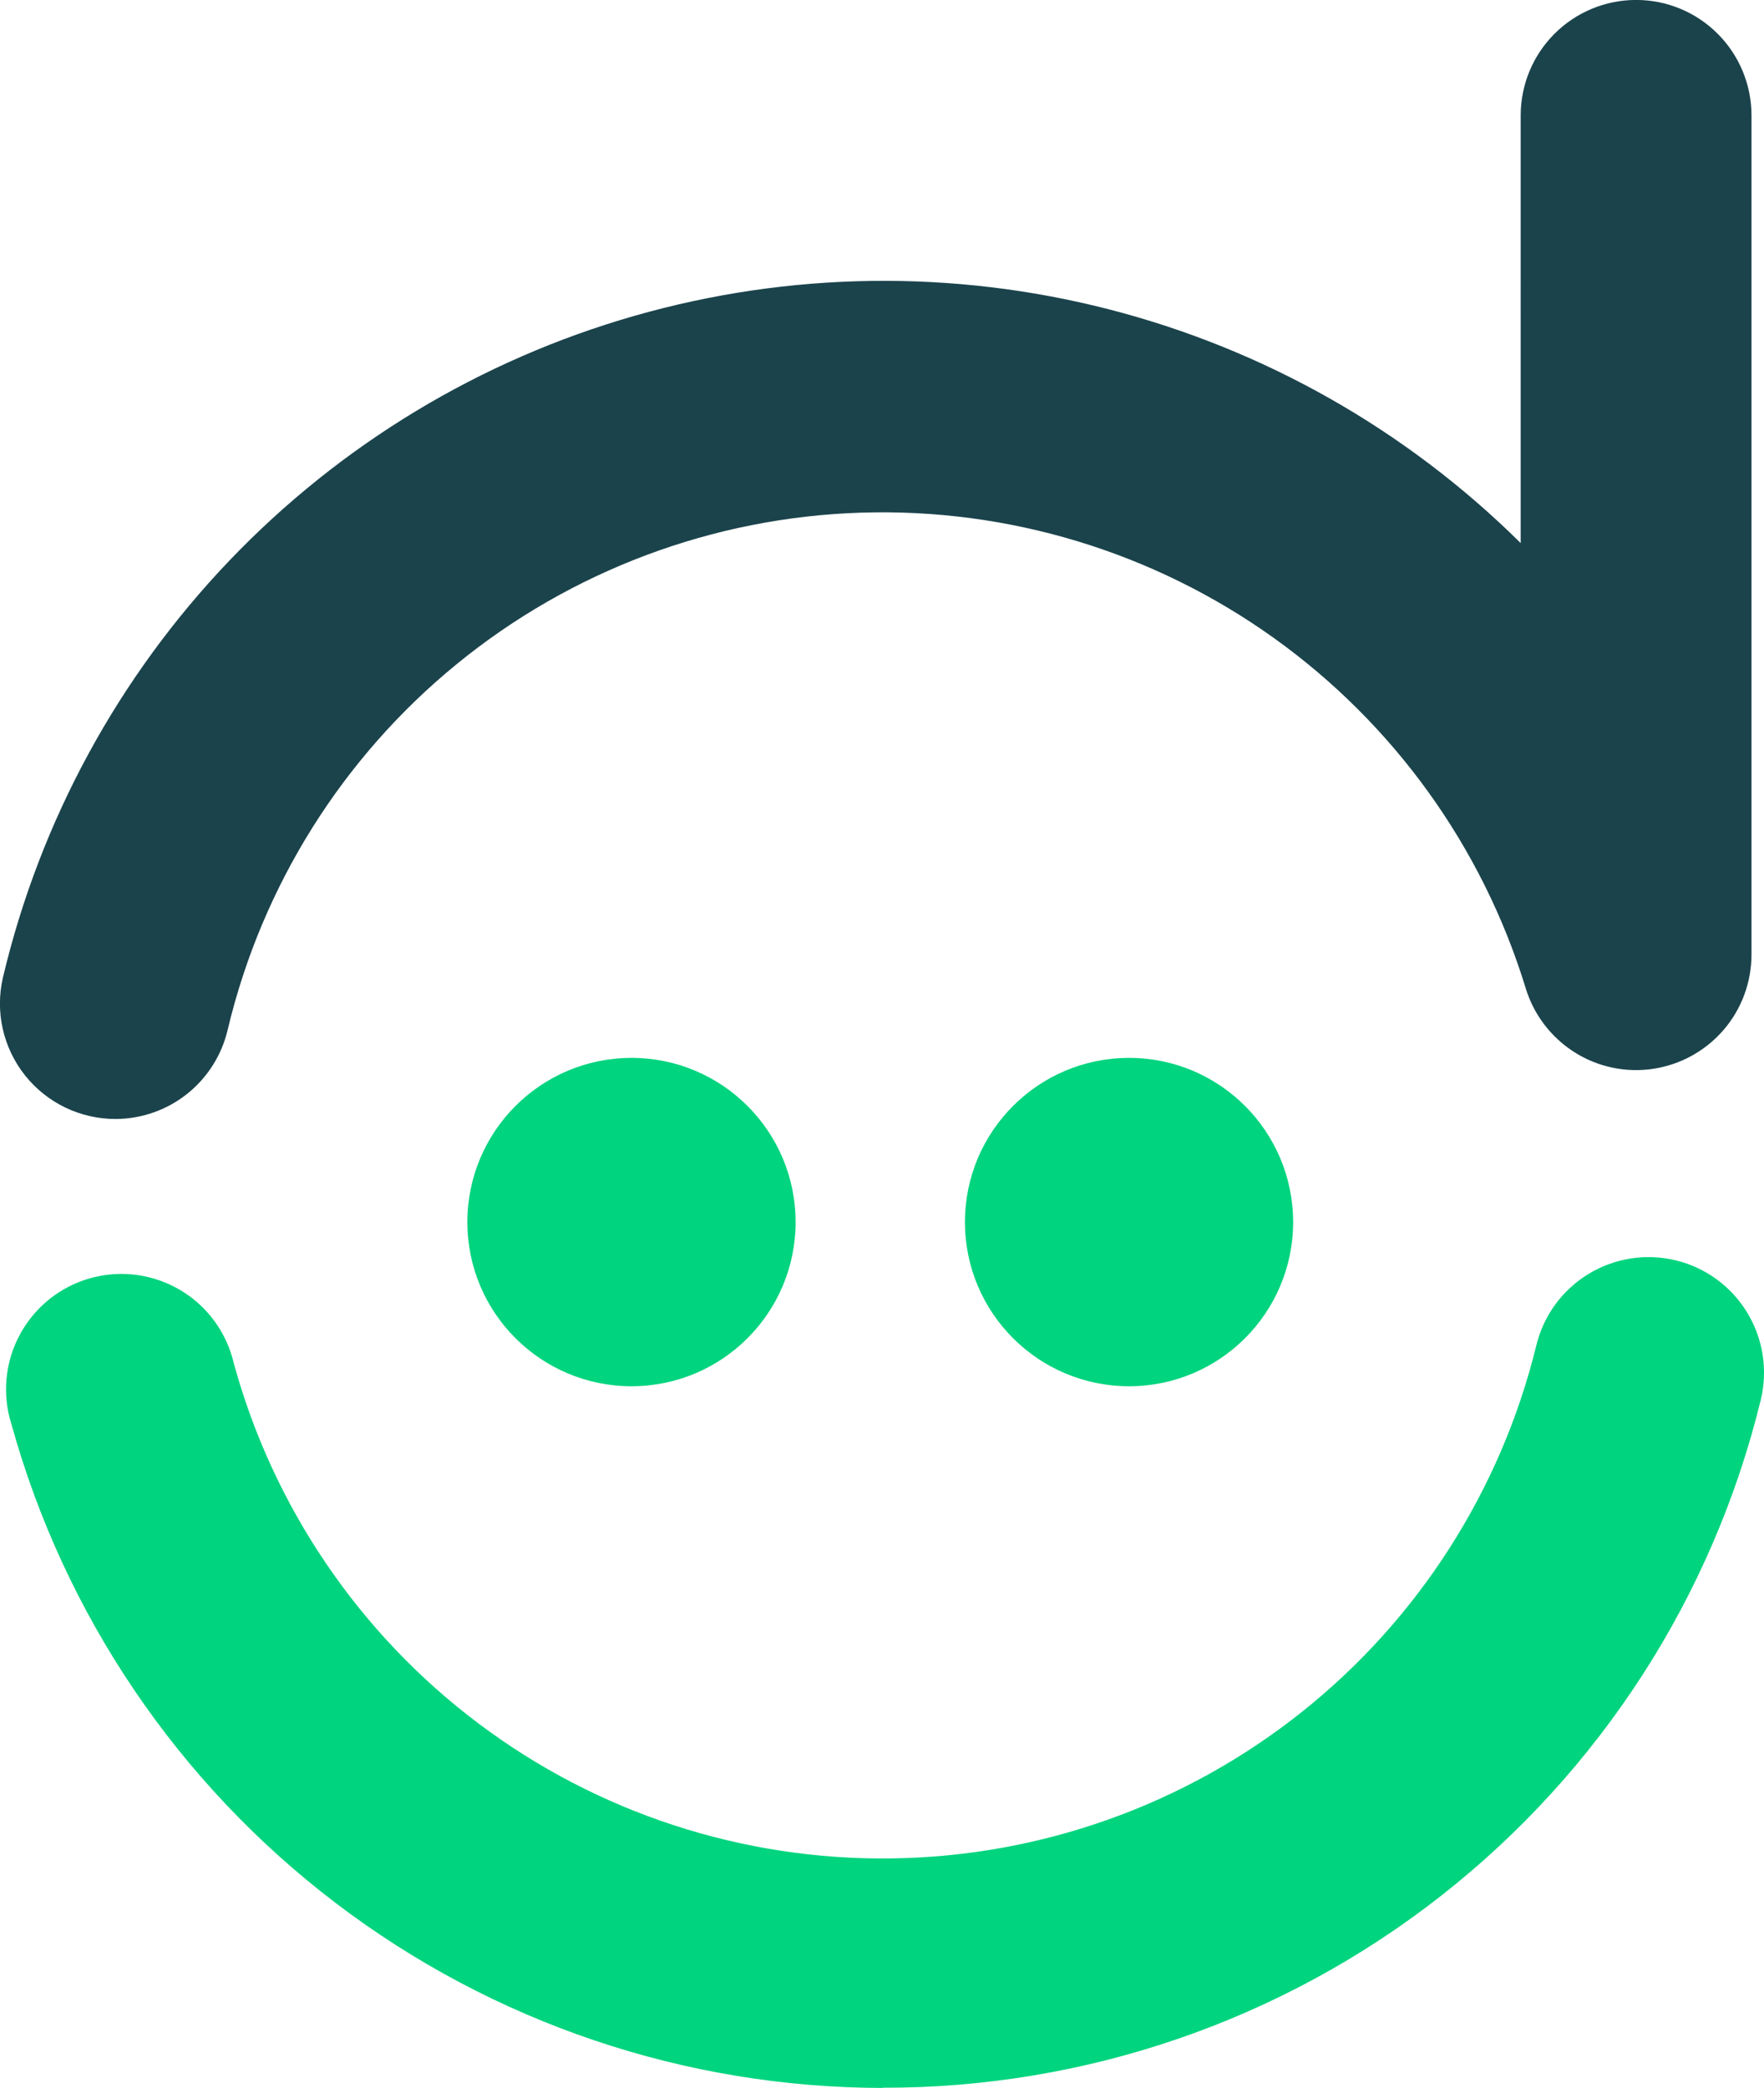
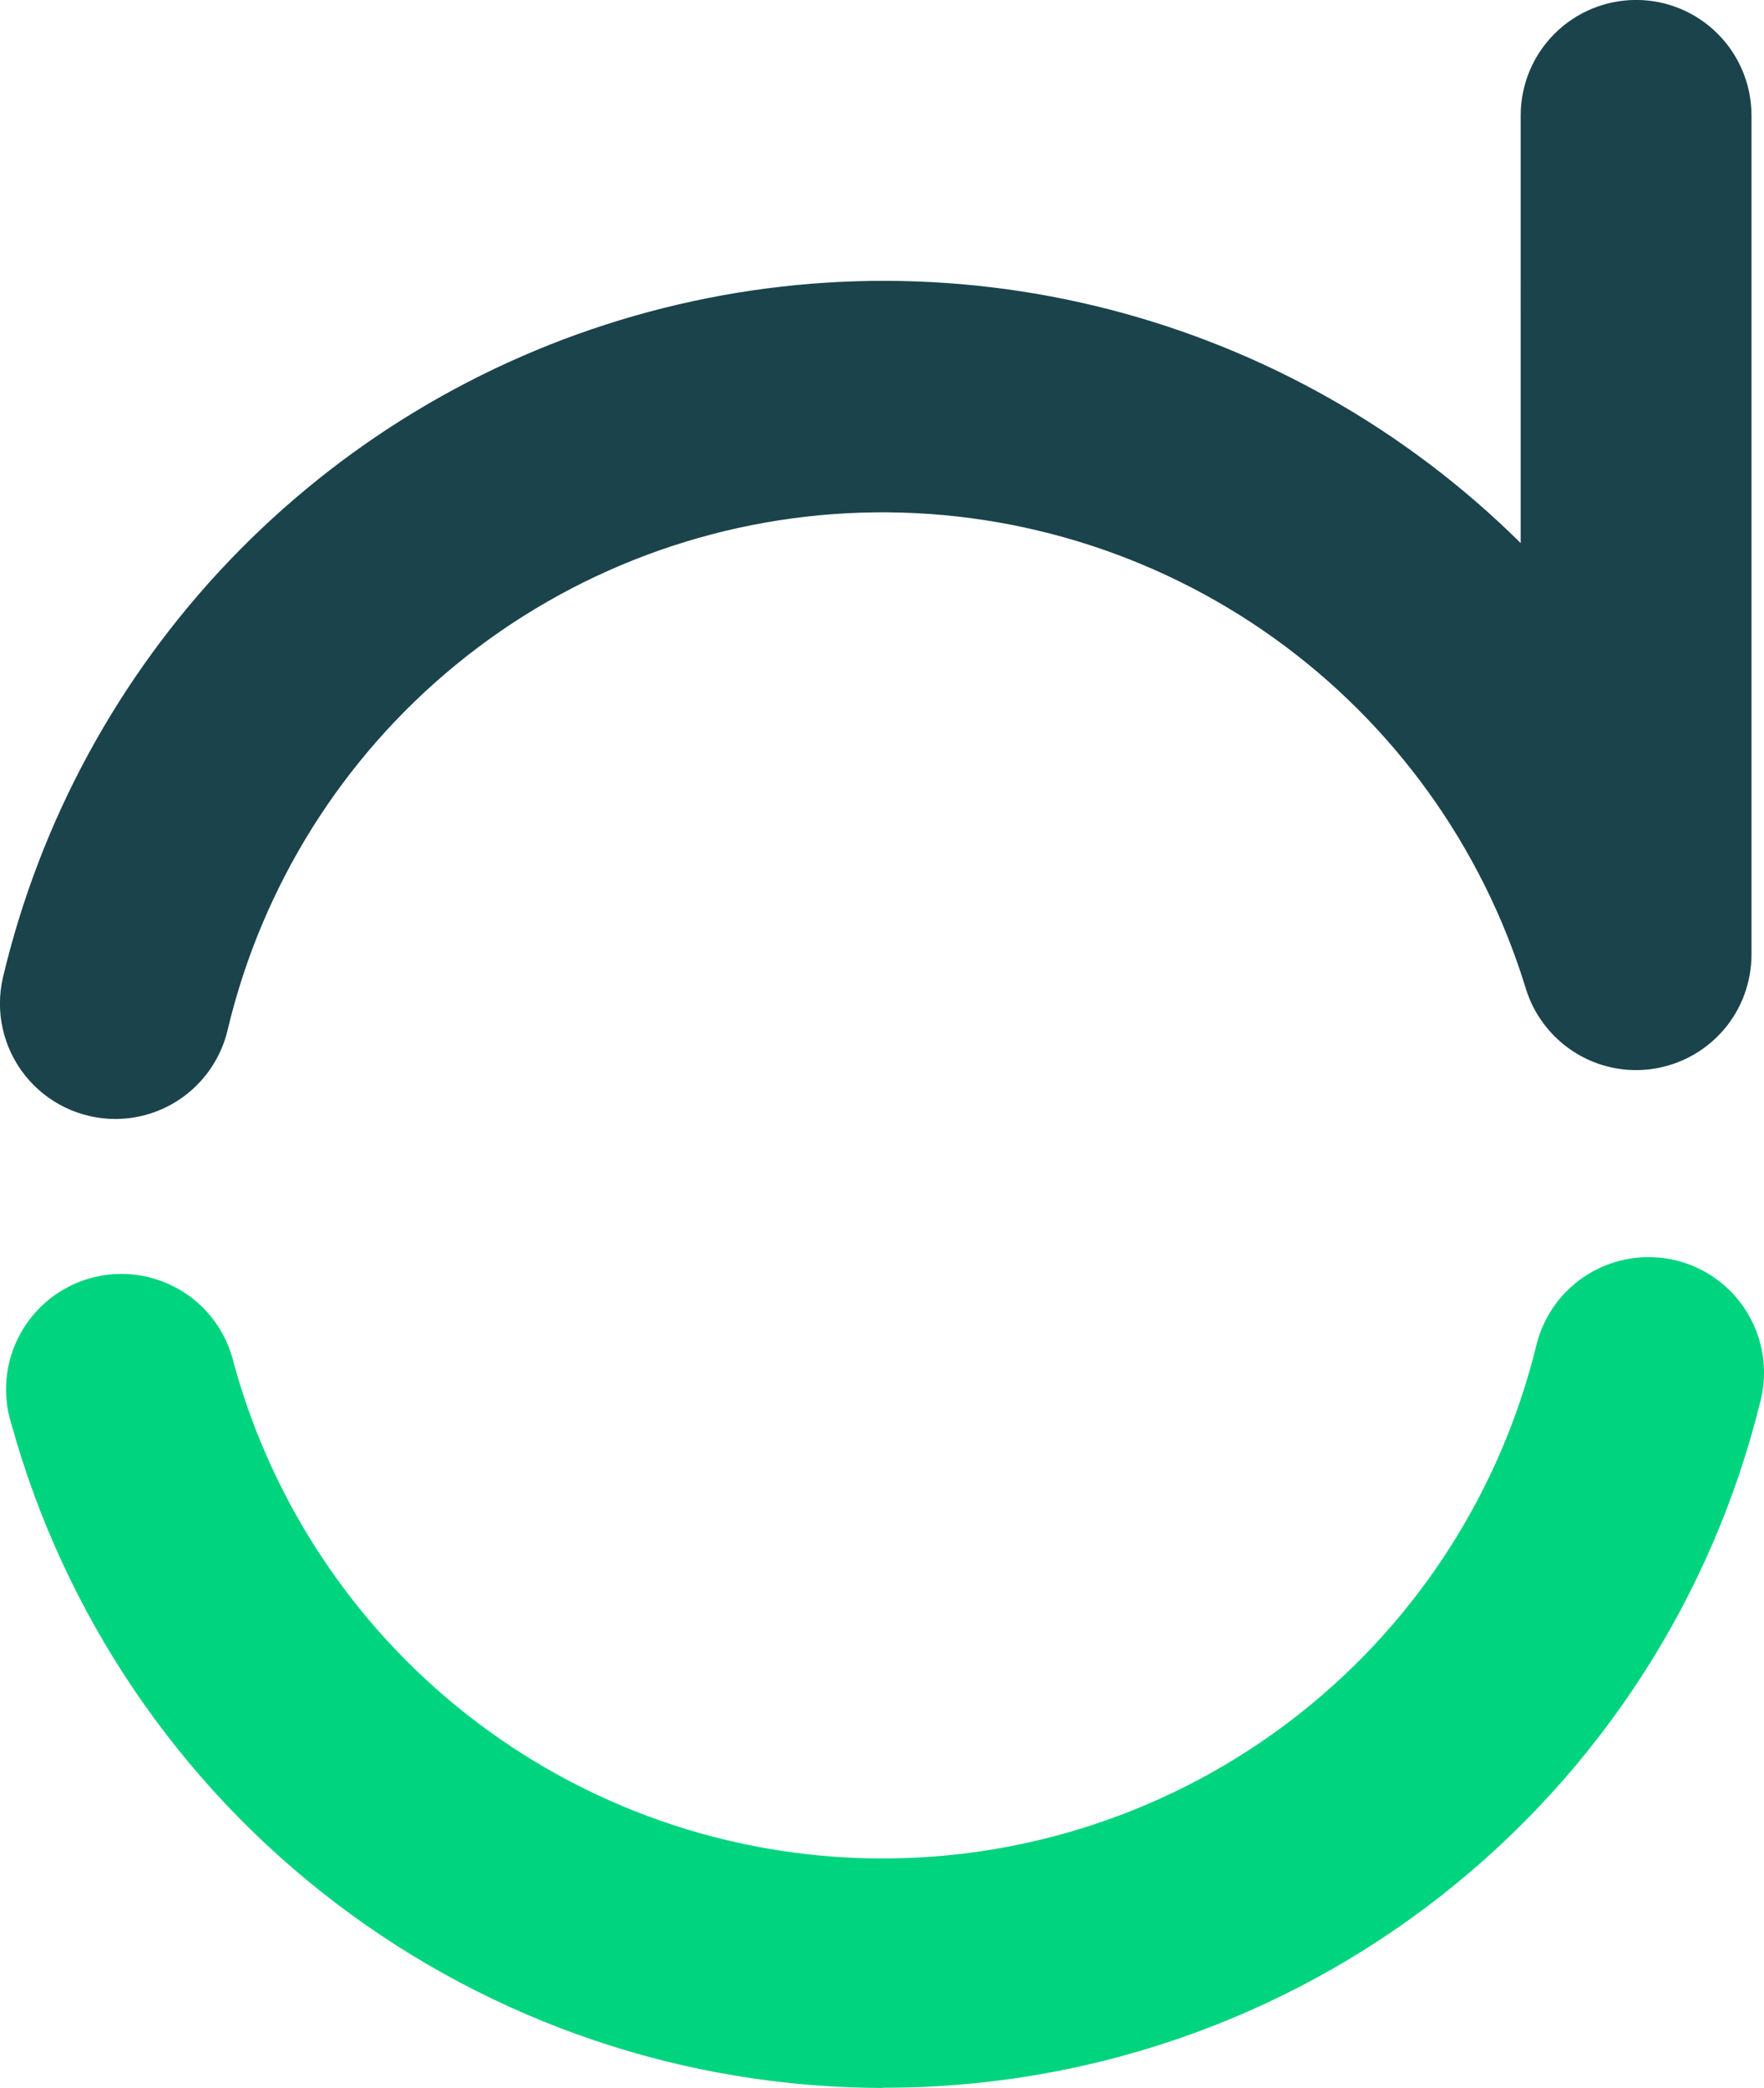
<svg xmlns="http://www.w3.org/2000/svg" id="a" width="332.93" height="393.91" viewBox="0 0 332.93 393.91">
  <path d="m166.61,393.91c-37.32-.04-73.61-12.31-103.3-34.92-29.7-22.61-51.17-54.32-61.15-90.29-.89-2.79-1.2-5.74-.92-8.66.28-2.92,1.14-5.75,2.55-8.33,1.4-2.58,3.31-4.84,5.61-6.67,2.3-1.82,4.94-3.16,7.77-3.93,2.83-.77,5.79-.97,8.69-.57,2.91.4,5.7,1.38,8.22,2.88,2.52,1.5,4.71,3.5,6.43,5.87,1.73,2.37,2.96,5.07,3.62,7.92,7.44,27.13,23.67,51.02,46.15,67.92,22.48,16.91,49.94,25.87,78.07,25.48,28.13-.39,55.33-10.1,77.34-27.62,22.01-17.52,37.58-41.84,44.27-69.17,1.36-5.62,4.9-10.46,9.84-13.47,4.94-3.01,10.86-3.93,16.48-2.57,5.62,1.36,10.46,4.9,13.47,9.84,3.01,4.94,3.93,10.87,2.57,16.48-9.05,37.09-30.32,70.05-60.37,93.59-30.06,23.54-67.16,36.28-105.33,36.18Z" fill="#00d47e" stroke-width="0" />
-   <path d="m119.19,261.53c17.11,0,30.97-13.87,30.97-30.97s-13.87-30.98-30.97-30.98-30.98,13.87-30.98,30.98,13.87,30.97,30.98,30.97Z" fill="#00d47e" stroke-width="0" />
-   <path d="m213.09,261.53c17.11,0,30.97-13.87,30.97-30.97s-13.87-30.98-30.97-30.98-30.97,13.87-30.97,30.98,13.87,30.97,30.97,30.97Z" fill="#00d47e" stroke-width="0" />
  <path d="m21.8,211.11c-3.28,0-6.52-.74-9.48-2.16-2.96-1.43-5.55-3.5-7.6-6.07-2.04-2.57-3.48-5.57-4.2-8.77-.72-3.2-.71-6.53.04-9.72,7-29.52,21.74-56.64,42.69-78.58,20.96-21.94,47.38-37.9,76.55-46.24,29.17-8.34,60.03-8.77,89.42-1.23,29.39,7.54,56.24,22.77,77.79,44.12V21.77c0-5.77,2.29-11.31,6.38-15.4,4.08-4.08,9.62-6.38,15.4-6.38s11.31,2.29,15.4,6.38c4.08,4.08,6.38,9.62,6.38,15.4v158.3c0,5.23-1.86,10.29-5.28,14.25s-8.14,6.56-13.31,7.33c-5.17.77-10.45-.35-14.86-3.16s-7.67-7.1-9.18-12.1c-8.18-26.65-24.9-49.86-47.58-66.07-22.68-16.2-50.06-24.5-77.92-23.6-27.86.9-54.65,10.94-76.24,28.57-21.59,17.63-36.78,41.88-43.23,68.99-1.12,4.78-3.82,9.04-7.66,12.1-3.84,3.05-8.61,4.72-13.52,4.73Z" fill="#1b434c" stroke-width="0" />
</svg>